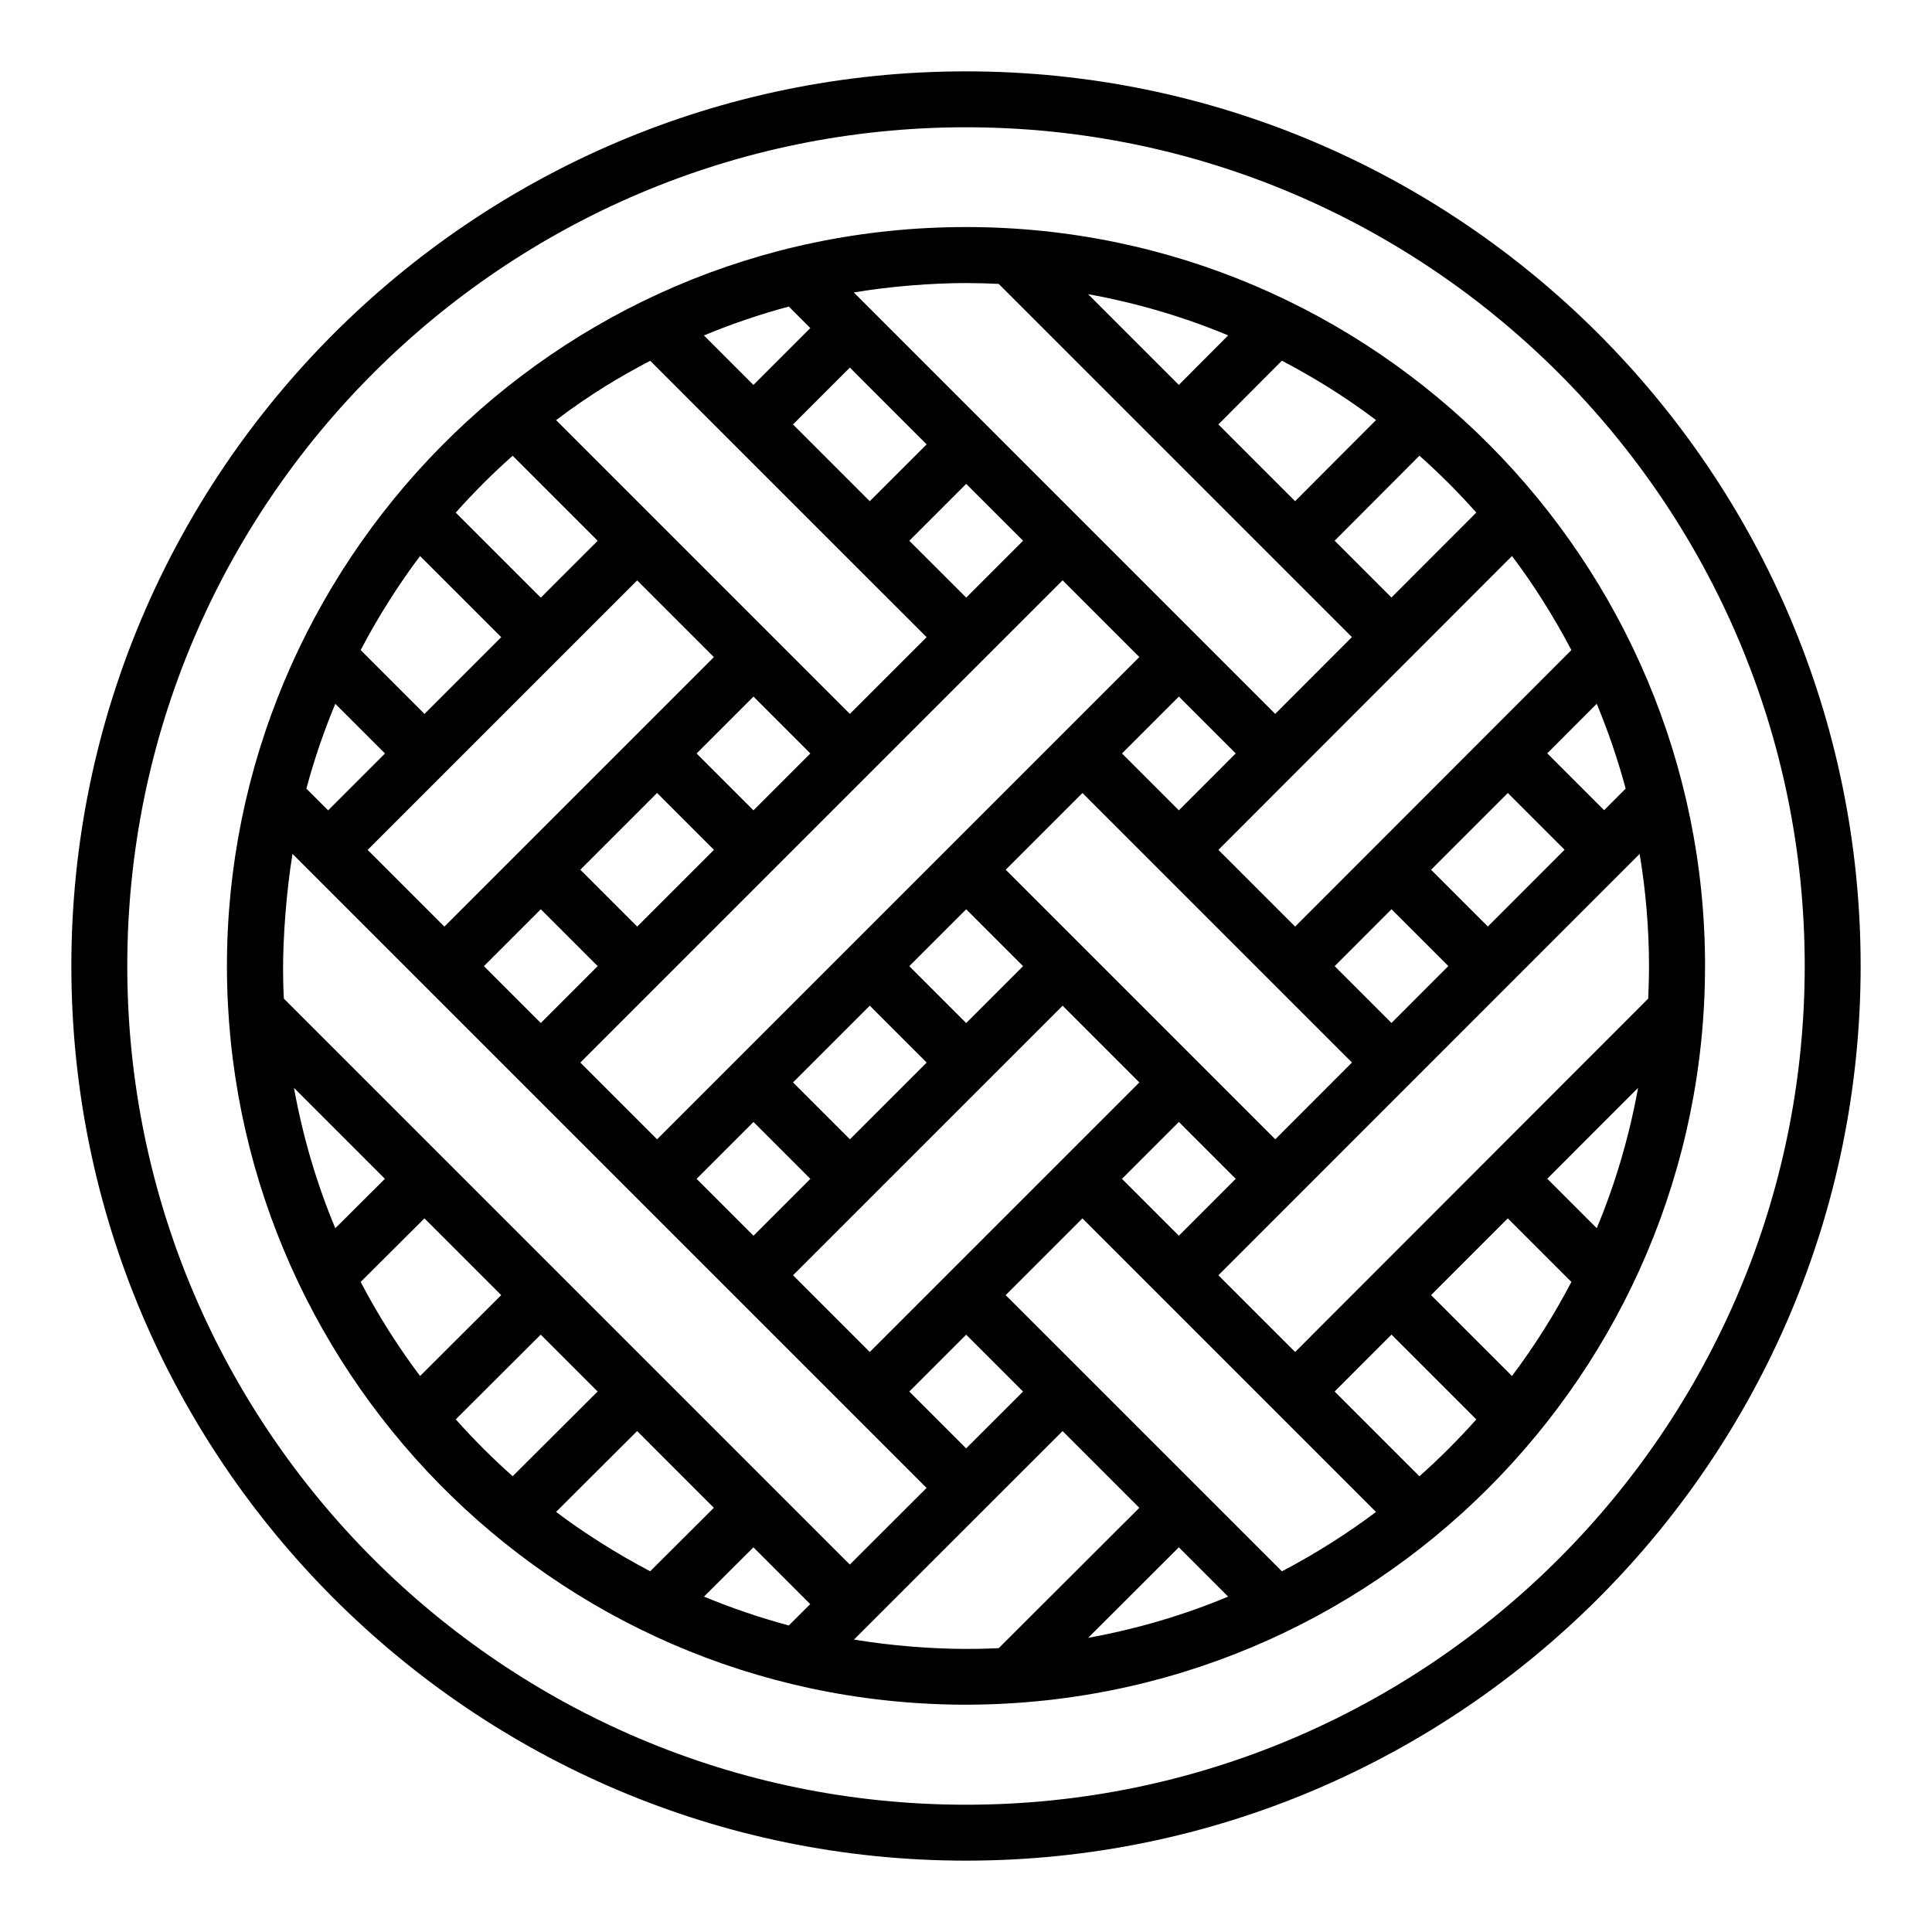
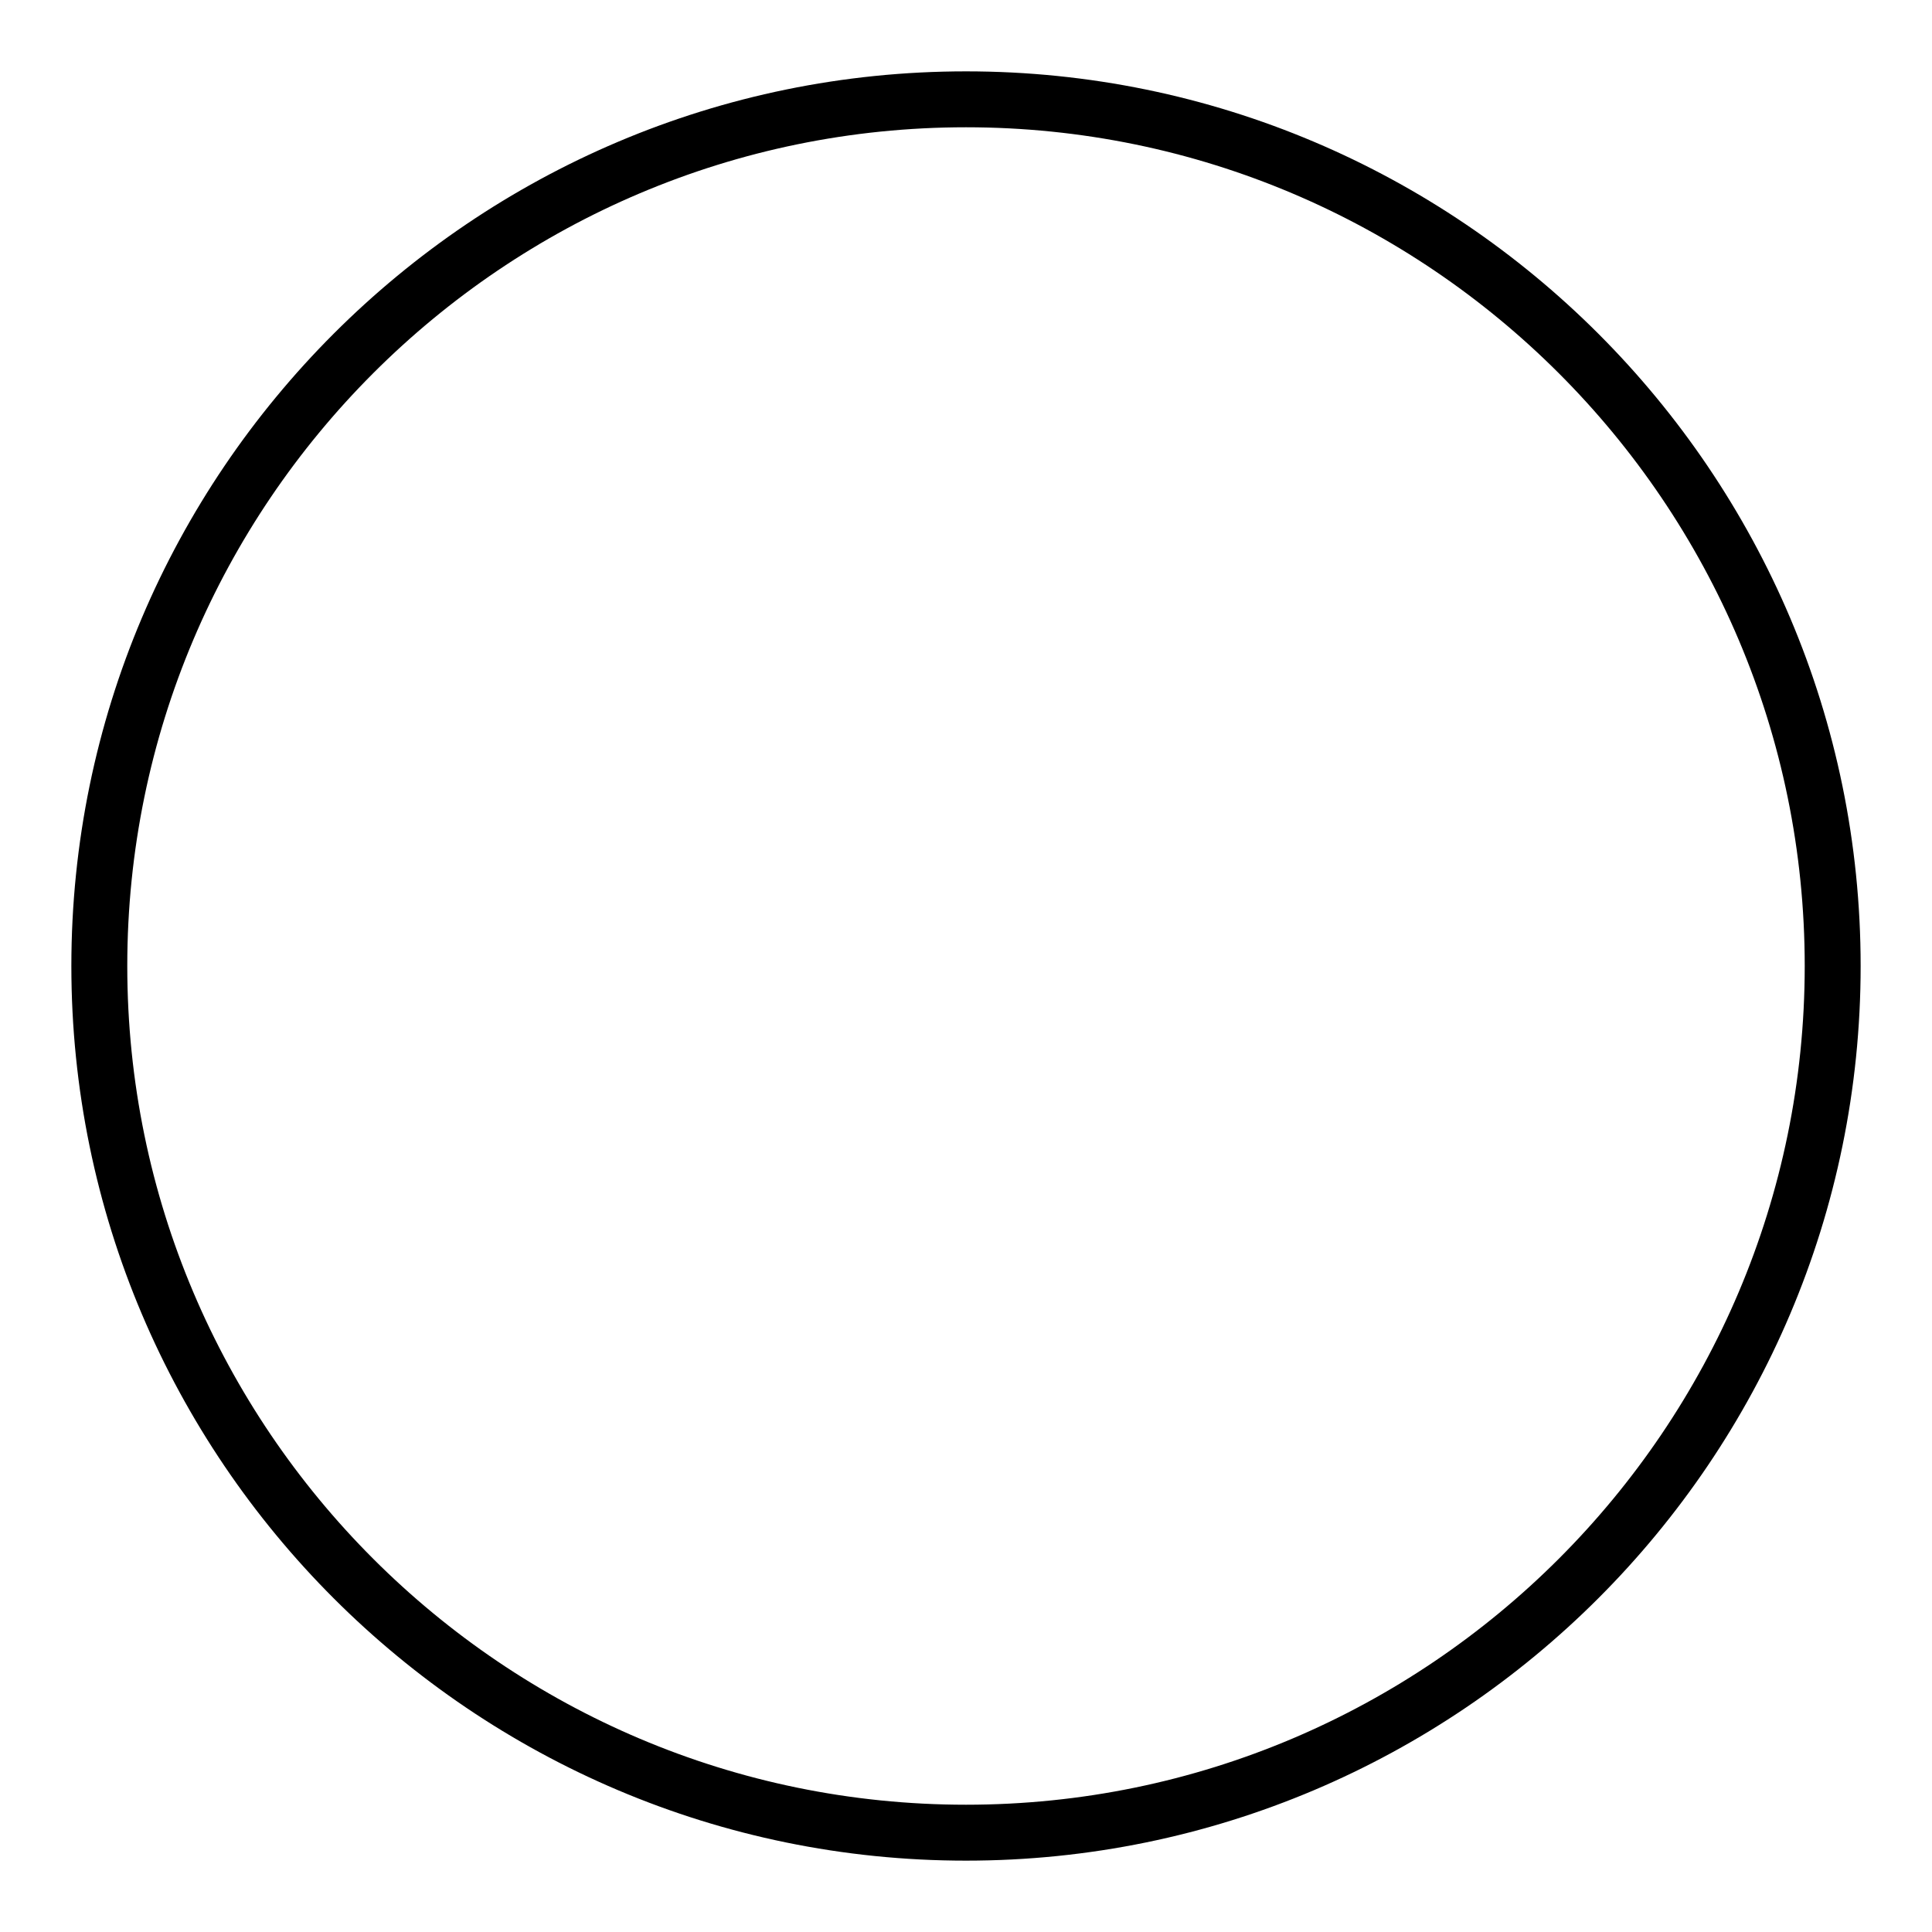
<svg xmlns="http://www.w3.org/2000/svg" fill="#000000" width="800px" height="800px" version="1.1" viewBox="144 144 512 512">
  <g>
    <path d="m400 162.91c-130.73 0-237.09 106.36-237.09 237.09 0 130.73 106.36 237.09 237.09 237.09 130.73 0 237.09-106.36 237.09-237.09 0.004-130.73-106.35-237.09-237.08-237.09zm0 459.36c-122.56 0-222.27-99.707-222.27-222.27s99.711-222.27 222.27-222.27 222.27 99.711 222.27 222.27c-0.004 122.56-99.711 222.27-222.27 222.27z" />
-     <path d="m595.86 400c0-107.26-87.18-195.83-195.82-195.83-109.91 0-195.9 89.762-195.9 195.83 0 106.03 85.336 194.77 194.23 195.76 109.96 0.719 197.48-88.289 197.48-195.76zm-51.168 108.66-21.445-21.441 20.34-20.34 16.848 16.844c-4.715 9.012-10 17.285-15.742 24.938zm-60.977 51.754-73.199-73.191 20.34-20.34c6.012 6.012-24.09-24.09 77.801 77.801-7.481 5.633-16.23 11.195-24.941 15.73zm-84.23 20.562c-8.551-0.027-19.273-0.824-29.027-2.445-0.051-0.008-0.098-0.02-0.145-0.023 5.16-5.16 56.047-56.027 55.281-55.258l20.336 20.336-37.258 37.191c-4.769 0.215-6.766 0.199-9.188 0.199zm-68.918-13.863 13.098-13.055 15.047 15.047-5.668 5.66c-7.707-2.074-15.215-4.625-22.477-7.652zm-39.199-22.445 21.48-21.422 20.332 20.336-16.871 16.82c-9.051-4.727-17.922-10.422-24.941-15.734zm-51.789-60.941 16.906-16.848 20.34 20.34-21.496 21.441c-5.481-7.273-10.961-15.754-15.75-24.934zm-17.676-51.43 24.102 24.102-13.145 13.098c-4.938-11.816-8.617-24.277-10.957-37.199zm10.957-101.78 13.168 13.164-15.074 15.074-5.762-5.758c2.074-7.707 4.633-15.219 7.668-22.48zm22.461-39.164 21.512 21.504-20.34 20.34-16.918-16.918c4.781-9.133 10.367-17.785 15.746-24.926zm60.992-51.746c39.383 39.41 65.594 65.59 73.254 73.25-0.777 0.777-21.656 21.656-20.34 20.34l-77.859-77.859c9.105-6.867 16.855-11.484 24.945-15.73zm36.734-14.367 5.695 5.699-15.078 15.074-13.113-13.113c7.277-3.031 14.789-5.59 22.496-7.66zm47.008-6.223c2.891 0 5.758 0.086 8.613 0.219l93.602 93.602-20.324 20.348-111.67-111.68c9.504-1.621 20.762-2.492 29.781-2.492zm108.61 36.305-21.449 21.5c-8.977-8.977-21.113-21.117-20.336-20.34l16.836-16.895c7.848 4.141 15.902 8.926 24.949 15.734zm-52.262-9.316-24.047-24.047c12.895 2.332 25.328 6.004 37.125 10.922zm88.297 45.344c5.551 7.363 10.844 15.664 15.738 24.93l-73.211 73.281-20.336-20.336c11.613-11.625 27.387-27.395 77.809-77.875zm30.117 61.645-5.711 5.715-15.066-15.066 13.113-13.129c3.031 7.266 5.586 14.773 7.664 22.48zm-133.48 103.41 15.074-15.074 15.07 15.066-15.07 15.078zm-154.02-71.441 15.074 15.074-15.074 15.074-15.074-15.074zm30.816-30.816 15.074 15.074-20.34 20.336-15.074-15.07c0.742-0.746 21.082-21.082 20.34-20.34zm71.434-92.387-15.07 15.062-20.34-20.34 15.07-15.066zm10.484 10.469 15.078 15.074-15.074 15.074-15.078-15.074zm-180.82 136.42c-0.141-2.344-0.195-4.906-0.211-7.539-0.043-8.527 0.898-21.137 2.5-30.82l168.03 168.03-20.336 20.309zm109.38 47.758 15.074-15.074 15.074 15.074-15.074 15.074zm50.793-20.648-10.168 10.168-15.074-15.074 20.34-20.336 15.074 15.07zm20.648-20.645-15.074-15.074 15.074-15.074 15.074 15.074zm10.477-40.625 20.34-20.34c55.047 55.051 21.73 21.734 71.422 71.426l-20.328 20.344zm30.812-30.816 15.074-15.074 15.066 15.062-15.07 15.082zm-15.738-45.887 20.34 20.336-127.81 127.81c-0.789-0.789-21.09-21.09-20.34-20.34zm-25.566 230.05-15.062-15.062 15.074-15.07 15.07 15.07zm-25.535-25.539-20.34-20.34 71.441-71.434 20.34 20.336c-0.742 0.738-74.723 74.719-71.441 71.438zm138.26-87.199-15.059-15.059 15.066-15.082 15.062 15.059zm30.832-60.945 15.039 15.039-20.332 20.348-15.047-15.047zm-184.84-10.477-15.074 15.074-15.074-15.074 15.074-15.074zm-25.574-25.531c-26.477 26.477-45.031 45.031-71.418 71.418l-20.332-20.328 71.422-71.418zm123.23 235.91 13.066 13.07c-11.789 4.914-24.211 8.582-37.098 10.914zm10.484-72.098c-0.781 0.777 12.125-12.133 111.63-111.66 1.637 9.809 2.484 19.895 2.484 29.738 0 2.652-0.133 7.297-0.211 8.605l-93.57 93.648zm87.152-25.582 24.059-24.078c-2.34 12.918-6.016 25.375-10.949 37.191zm-18.805-176.54-22.492 22.512-15.051-15.051 22.473-22.531c5.312 4.727 10.344 9.754 15.07 15.07zm-255.38-15.055 22.531 22.531-15.074 15.074-22.539-22.539c4.731-5.312 9.766-10.344 15.082-15.066zm-15.078 255.37 22.52-22.461 15.074 15.074-22.512 22.453c-5.32-4.727-10.355-9.758-15.082-15.066zm255.38 15.078-22.465-22.465 15.066-15.082 22.477 22.477c-4.731 5.312-9.766 10.344-15.078 15.07z" />
  </g>
</svg>